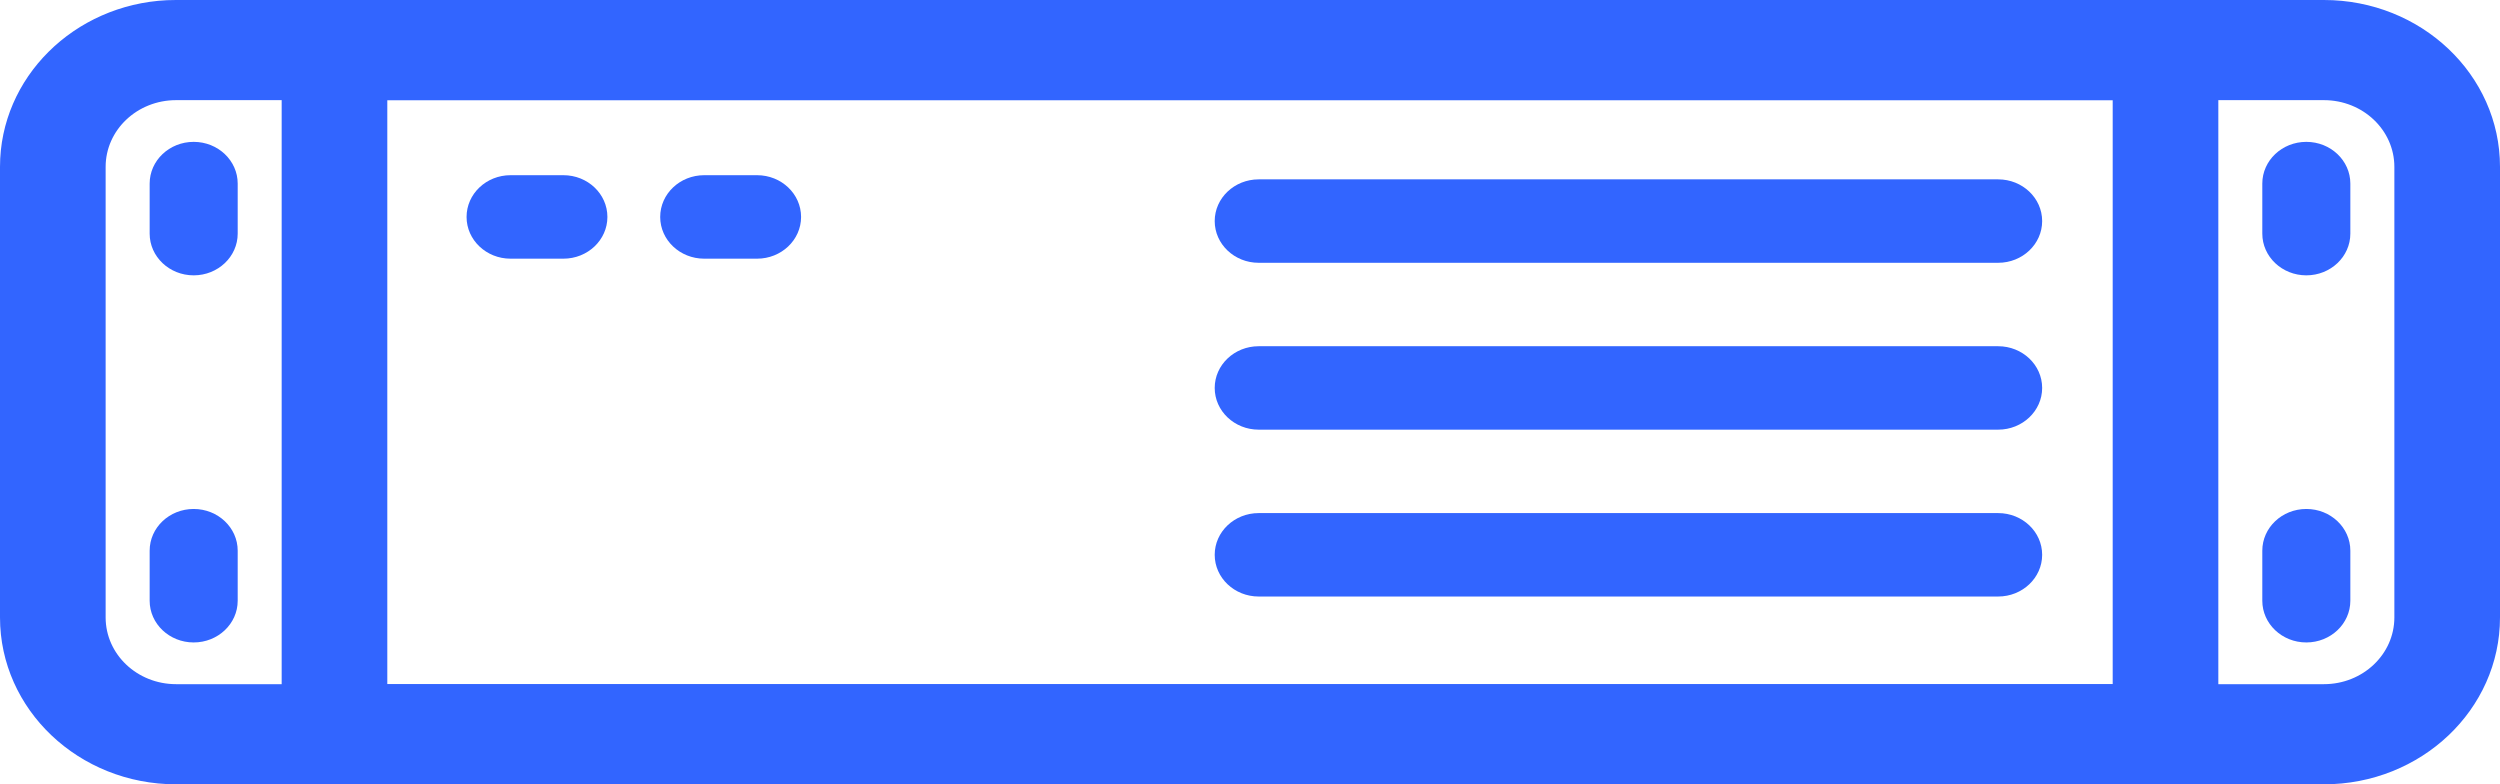
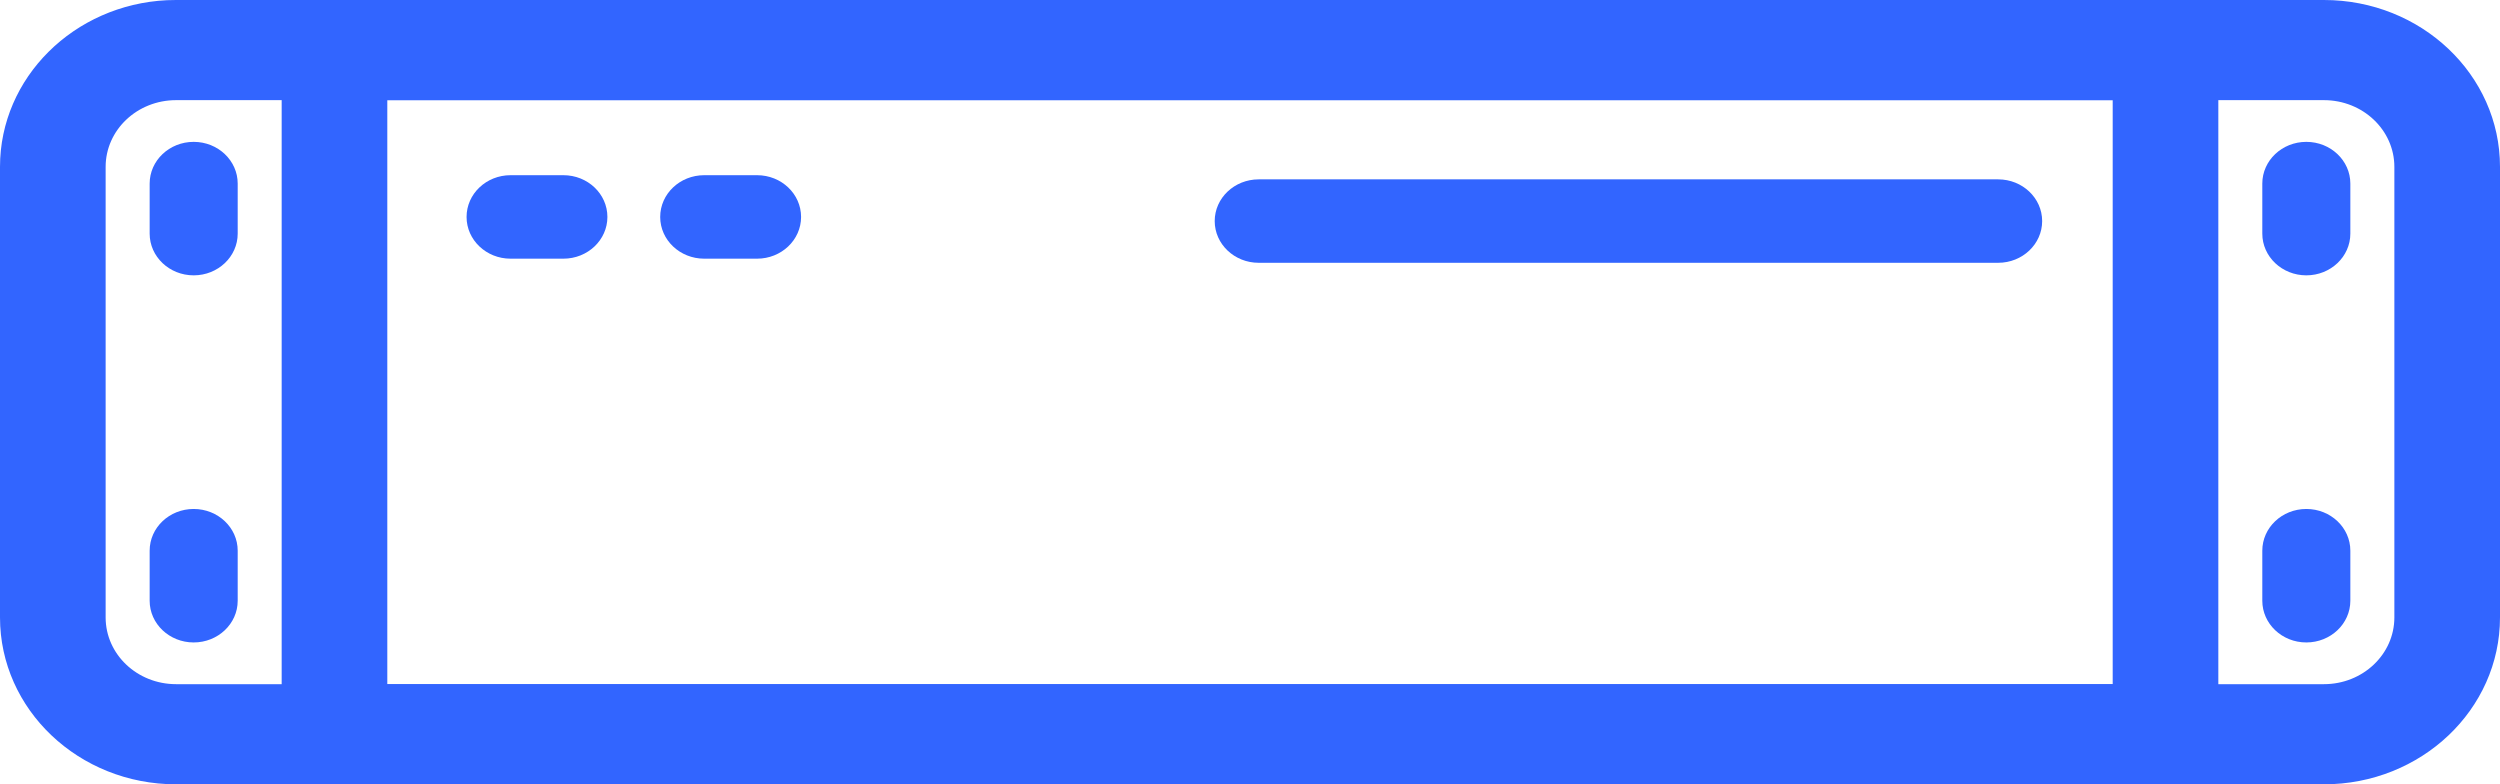
<svg xmlns="http://www.w3.org/2000/svg" width="51" height="16" viewBox="0 0 51 16" fill="none">
  <path d="M45.254 16L5.746 16L5.746 3.49691e-07L45.254 2.09815e-06V16ZM7.901 2.043L7.901 13.957L43.099 13.957V2.043L7.901 2.043Z" fill="#3265FF" />
  <path d="M2.155 12.596H0L3.9682e-07 3.404H2.155L2.155 12.596ZM3.592 13.957L47.408 13.957C48.202 13.957 48.845 13.348 48.845 12.596V3.404C48.845 2.652 48.202 2.043 47.408 2.043L3.592 2.043C2.798 2.043 2.155 2.652 2.155 3.404H3.9682e-07C5.56531e-07 1.583 1.509 0.096 3.407 0.004L3.592 0L47.408 1.9392e-06C49.392 2.02698e-06 51 1.524 51 3.404V12.596C51 14.476 49.392 16 47.408 16L3.592 16C1.608 16 -8.11698e-08 14.476 0 12.596H2.155C2.155 13.348 2.798 13.957 3.592 13.957Z" fill="#3265FF" />
  <path d="M4.849 4.766C4.849 5.236 4.447 5.617 3.951 5.617C3.455 5.617 3.053 5.236 3.053 4.766V3.745C3.053 3.275 3.455 2.894 3.951 2.894C4.447 2.894 4.849 3.275 4.849 3.745V4.766Z" fill="#3265FF" />
  <path d="M10.415 5.277C9.92 5.277 9.518 4.896 9.518 4.426C9.518 3.955 9.92 3.574 10.415 3.574H11.493C11.989 3.574 12.391 3.955 12.391 4.426C12.391 4.896 11.989 5.277 11.493 5.277H10.415Z" fill="#3265FF" />
  <path d="M14.366 5.277C13.87 5.277 13.468 4.896 13.468 4.426C13.468 3.955 13.87 3.574 14.366 3.574H15.444C15.94 3.574 16.342 3.955 16.342 4.426C16.342 4.896 15.94 5.277 15.444 5.277H14.366Z" fill="#3265FF" />
  <path d="M25.677 5.361C25.182 5.361 24.78 4.98 24.78 4.51C24.78 4.04 25.182 3.659 25.677 3.659L40.762 3.659C41.258 3.659 41.66 4.04 41.66 4.51C41.66 4.98 41.258 5.361 40.762 5.361L25.677 5.361Z" fill="#3265FF" />
-   <path d="M25.677 8.765C25.182 8.765 24.78 8.384 24.78 7.914C24.78 7.444 25.182 7.063 25.677 7.063L40.762 7.063C41.258 7.063 41.66 7.444 41.66 7.914C41.66 8.384 41.258 8.765 40.762 8.765L25.677 8.765Z" fill="#3265FF" />
-   <path d="M25.677 12.169C25.182 12.169 24.78 11.788 24.78 11.318C24.78 10.848 25.182 10.467 25.677 10.467L40.762 10.467C41.258 10.467 41.66 10.848 41.66 11.318C41.66 11.788 41.258 12.169 40.762 12.169L25.677 12.169Z" fill="#3265FF" />
  <path d="M4.849 12.255C4.849 12.725 4.447 13.106 3.951 13.106C3.455 13.106 3.053 12.725 3.053 12.255V11.234C3.053 10.764 3.455 10.383 3.951 10.383C4.447 10.383 4.849 10.764 4.849 11.234V12.255Z" fill="#3265FF" />
  <path d="M47.947 4.766C47.947 5.236 47.545 5.617 47.049 5.617C46.553 5.617 46.151 5.236 46.151 4.766V3.745C46.151 3.275 46.553 2.894 47.049 2.894C47.545 2.894 47.947 3.275 47.947 3.745V4.766Z" fill="#3265FF" />
  <path d="M47.947 12.255C47.947 12.725 47.545 13.106 47.049 13.106C46.553 13.106 46.151 12.725 46.151 12.255V11.234C46.151 10.764 46.553 10.383 47.049 10.383C47.545 10.383 47.947 10.764 47.947 11.234V12.255Z" fill="#3265FF" />
</svg>